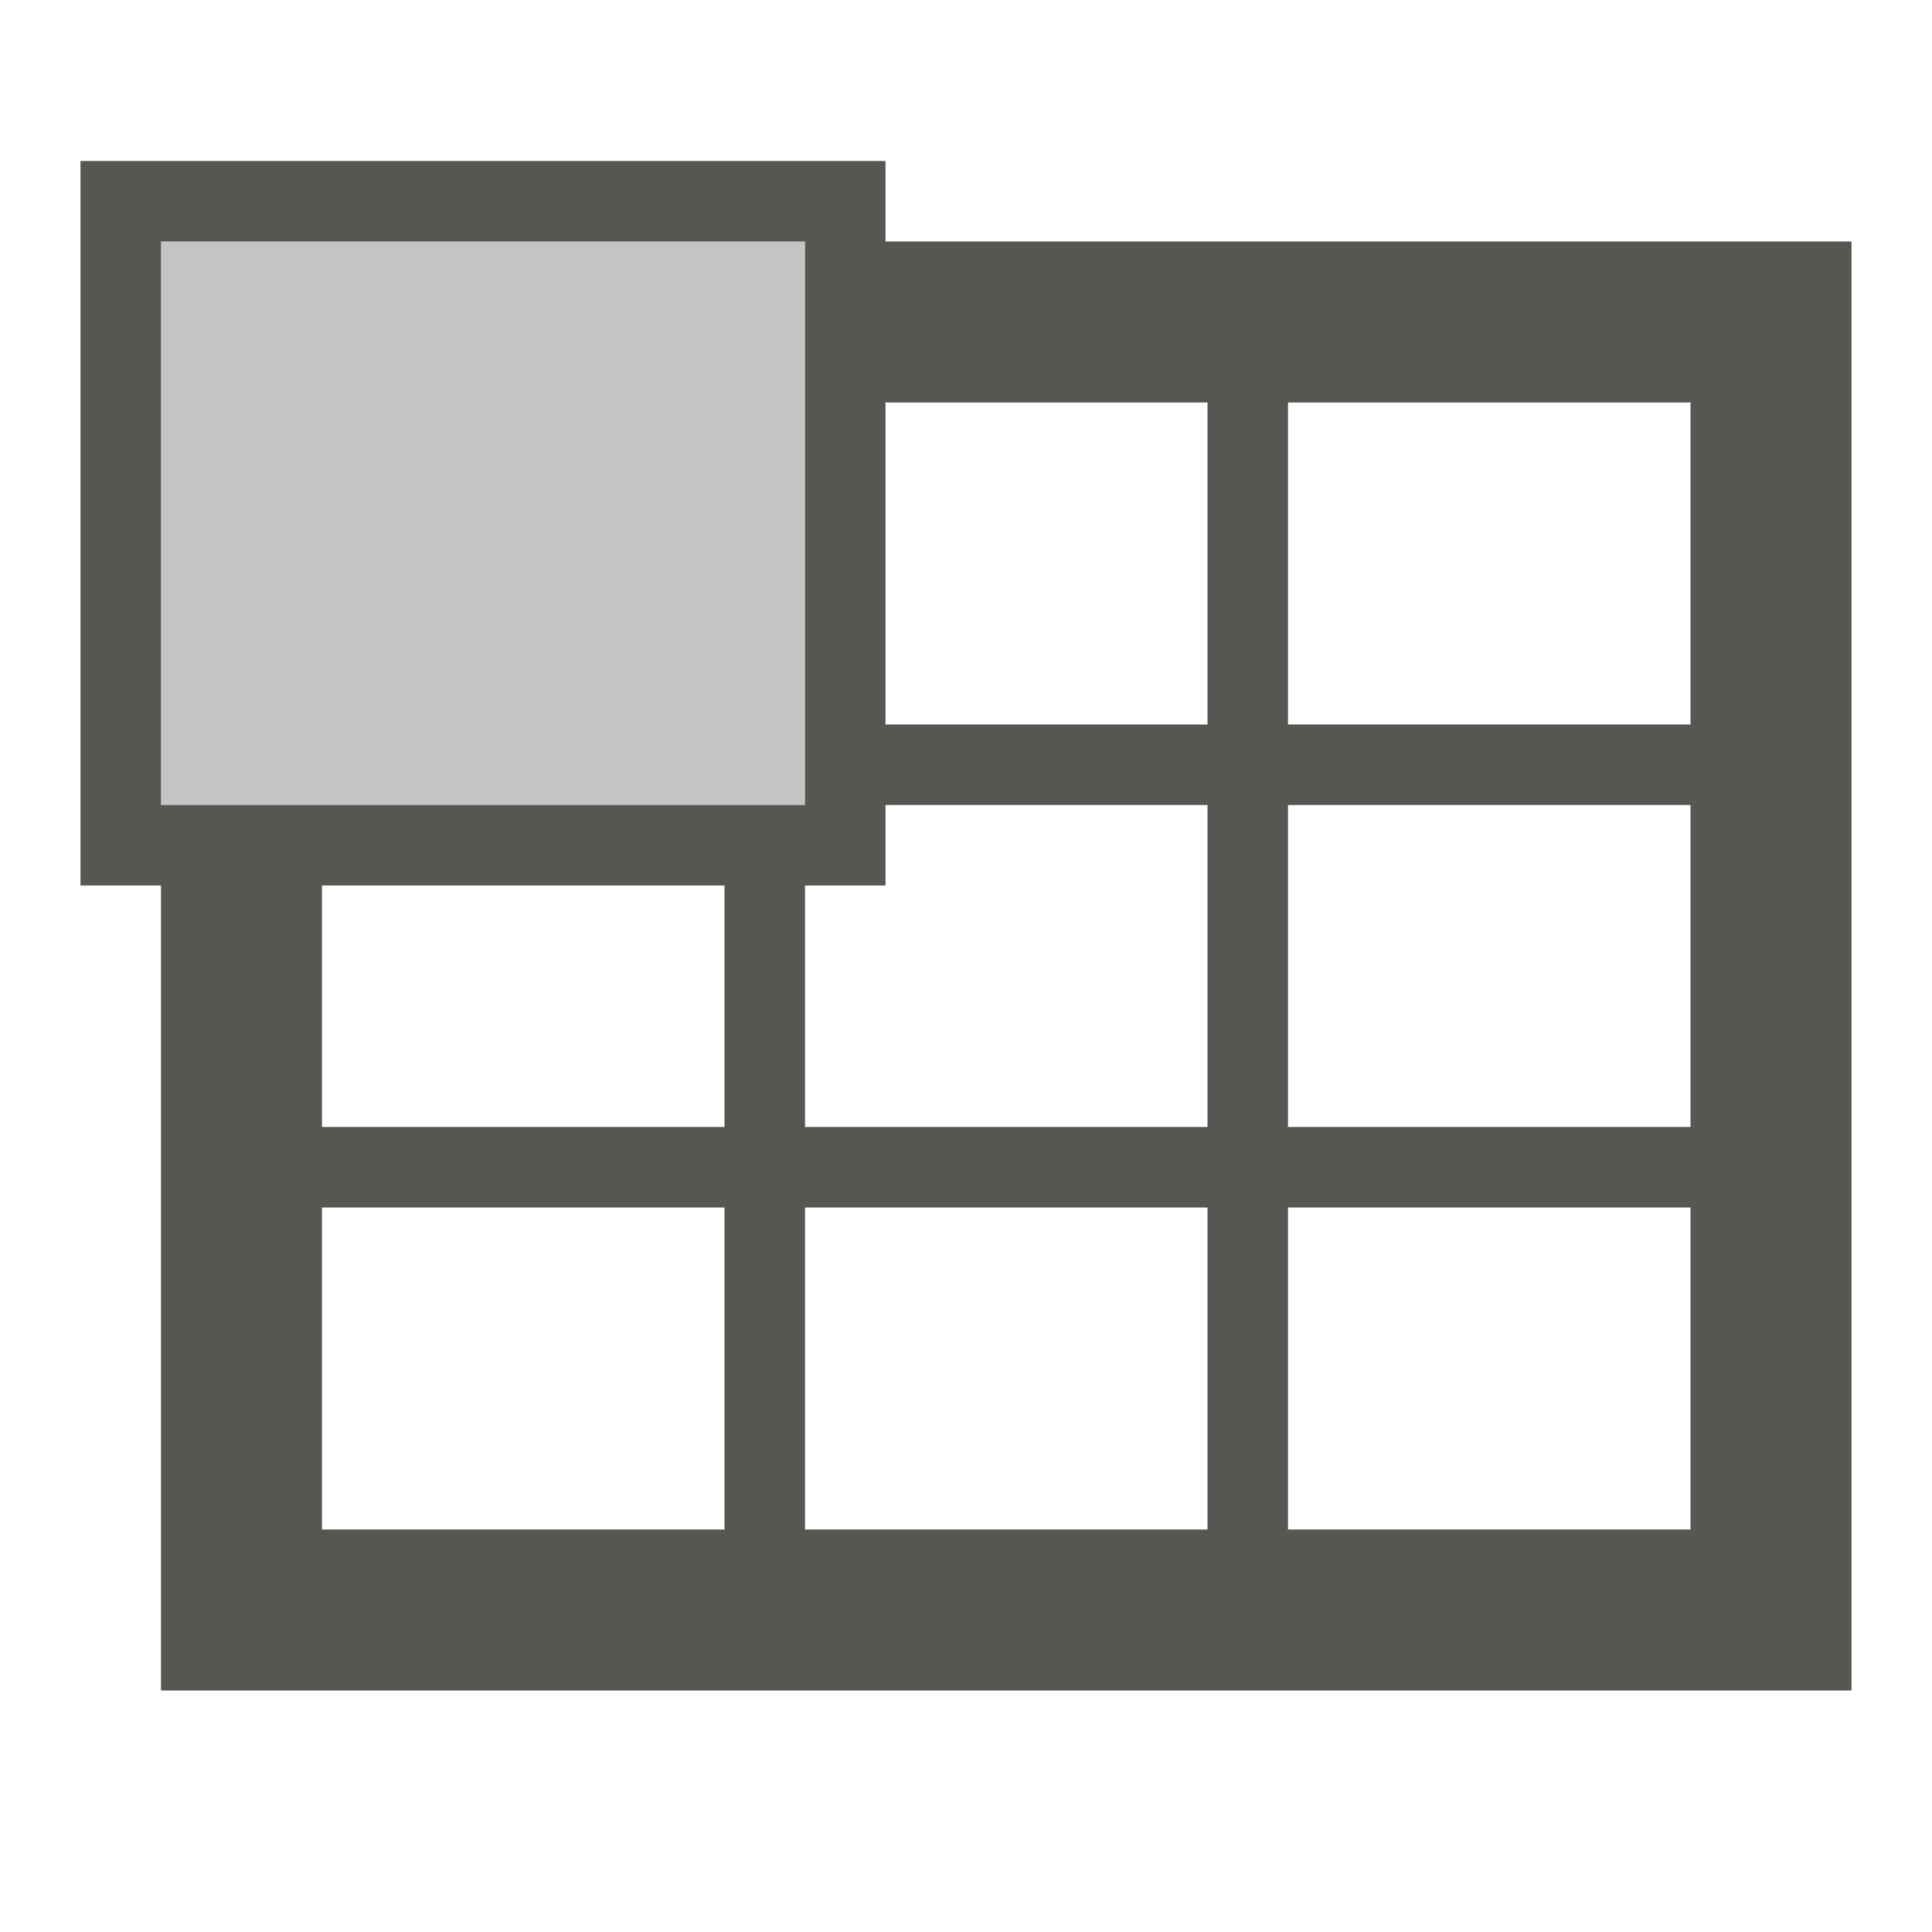
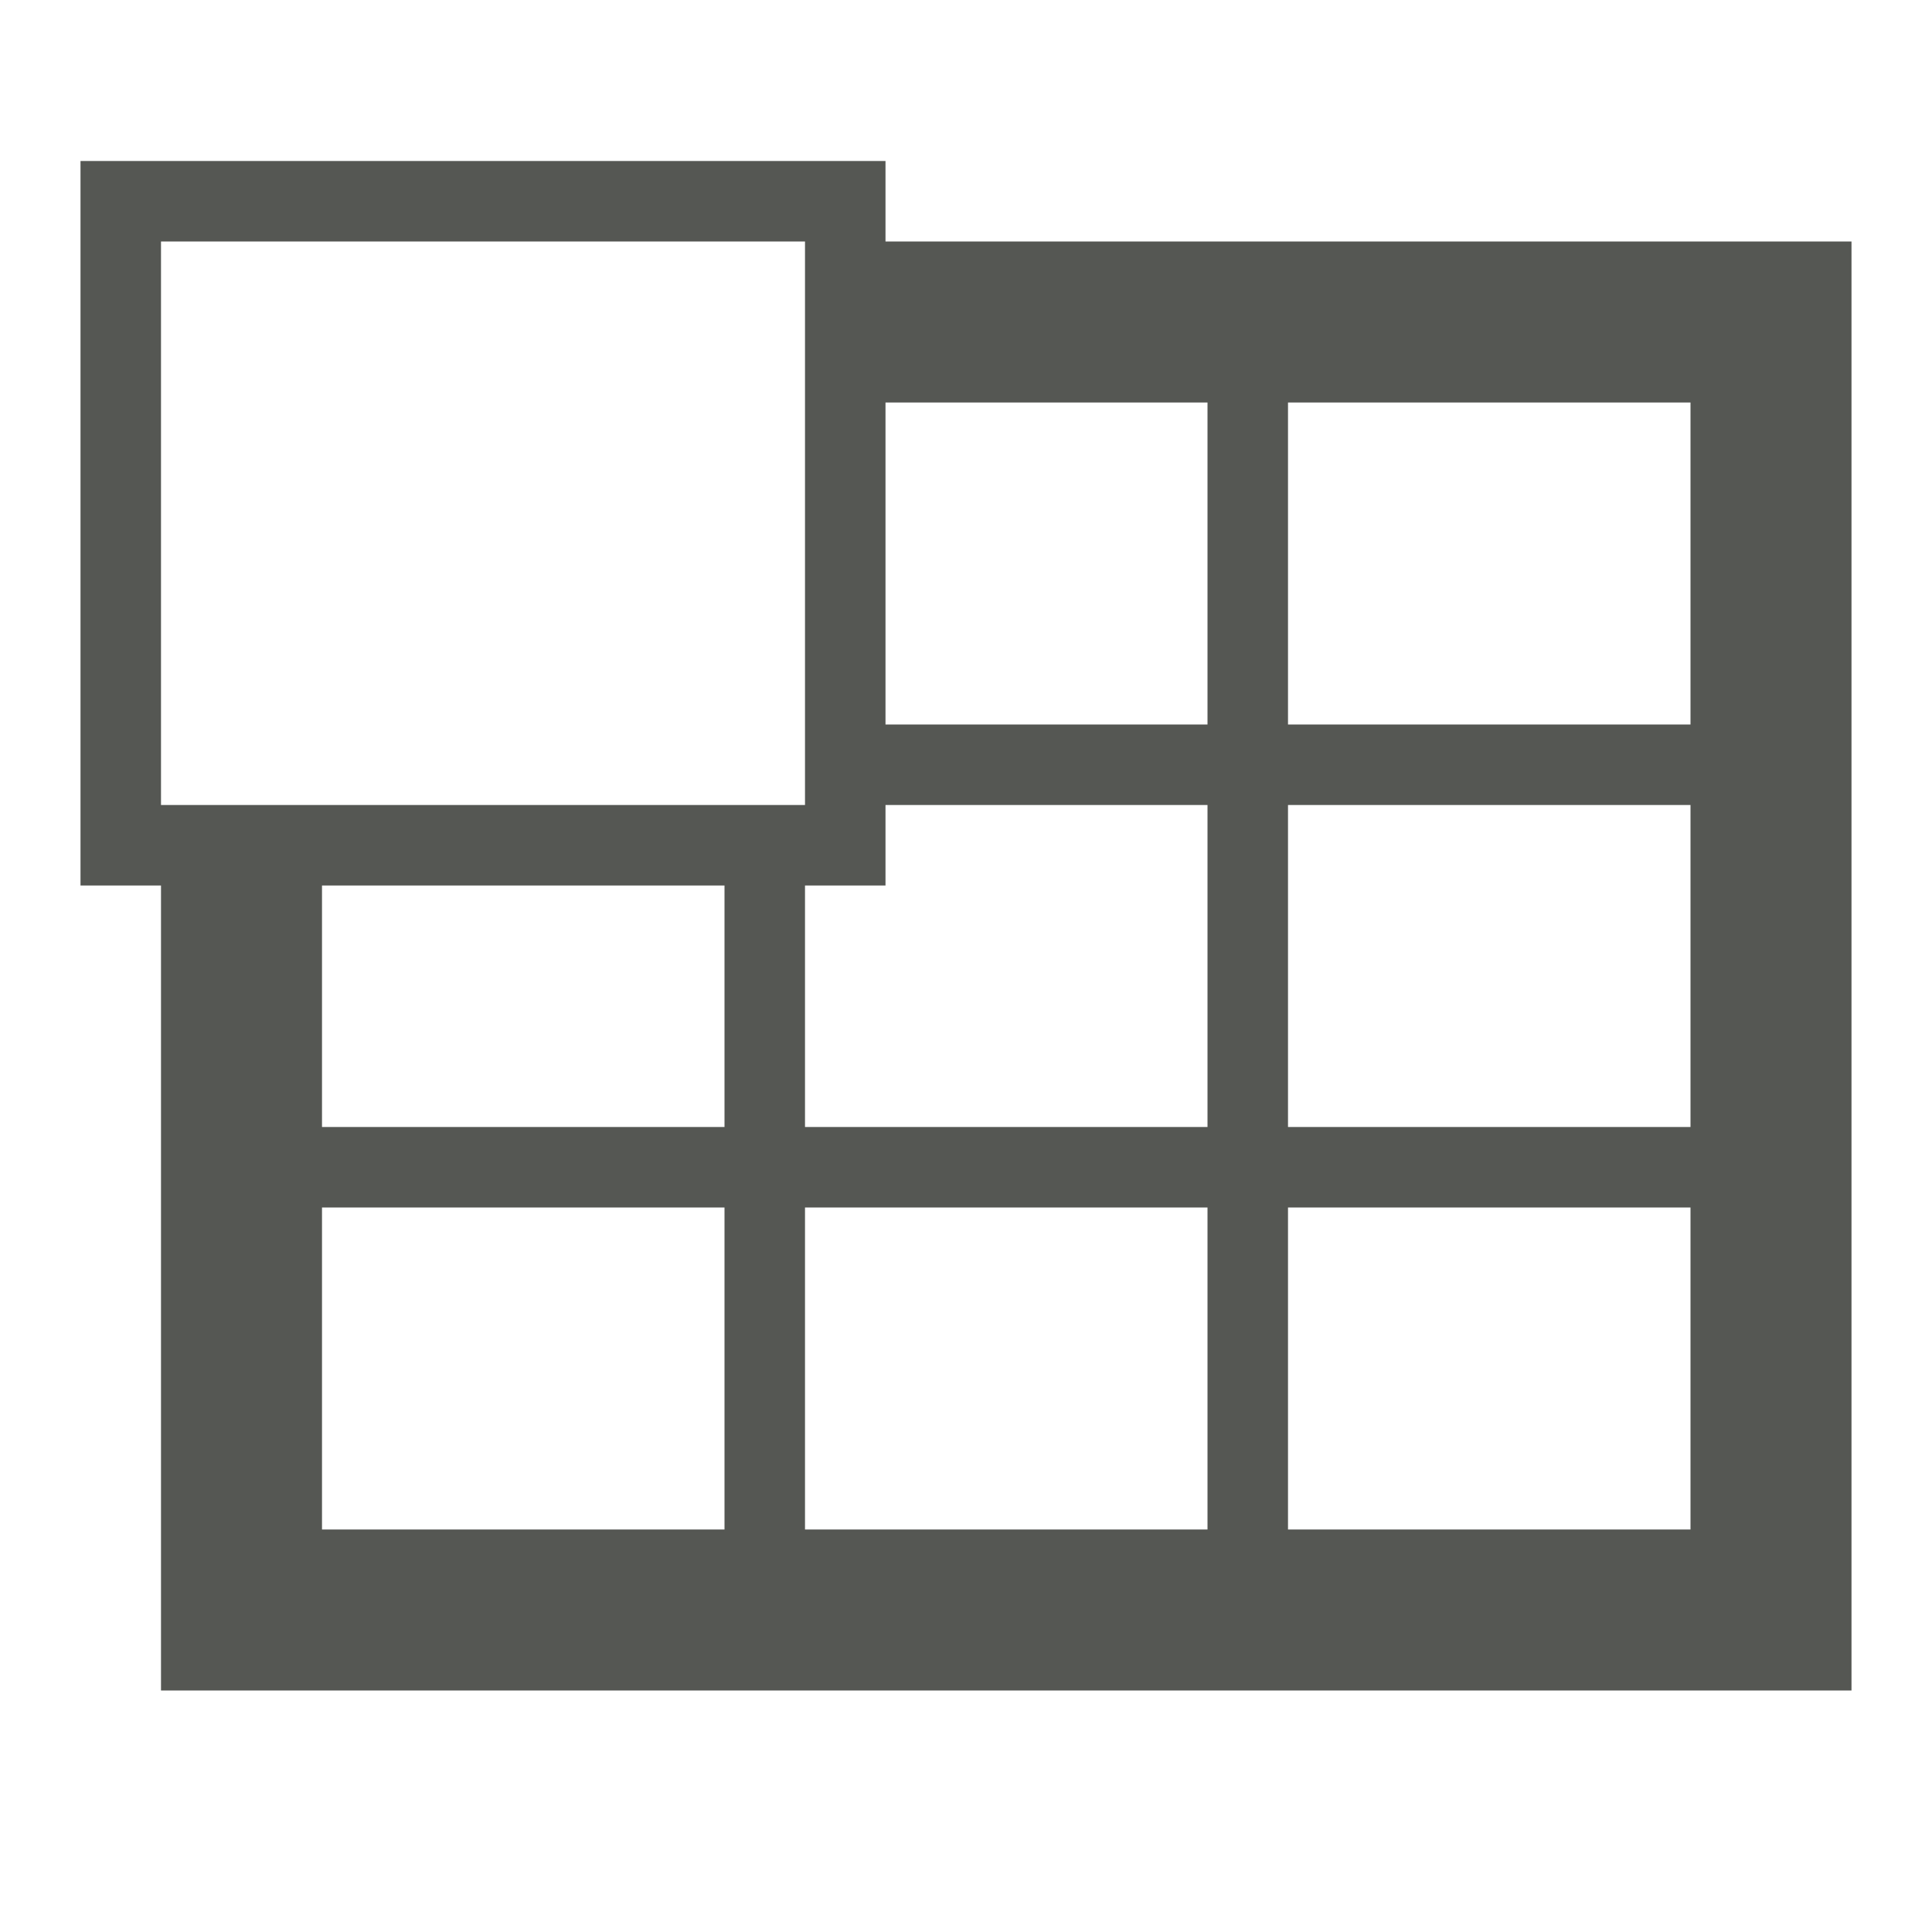
<svg xmlns="http://www.w3.org/2000/svg" viewBox="0 0 24 24">
  <path style="fill:#555753" d="M 1 2 L 1 11 L 2 11 L 2 21 L 23 21 L 23 3 L 11 3 L 11 2 L 1 2 z M 2 3 L 10 3 L 10 10 L 2 10 L 2 3 z M 11 5 L 15 5 L 15 9 L 11 9 L 11 5 z M 16 5 L 21 5 L 21 9 L 16 9 L 16 5 z M 11 10 L 15 10 L 15 14 L 10 14 L 10 11 L 11 11 L 11 10 z M 16 10 L 21 10 L 21 14 L 16 14 L 16 10 z M 4 11 L 9 11 L 9 14 L 4 14 L 4 11 z M 4 15 L 9 15 L 9 19 L 4 19 L 4 15 z M 10 15 L 15 15 L 15 19 L 10 19 L 10 15 z M 16 15 L 21 15 L 21 19 L 16 19 L 16 15 z " />
-   <path style="fill:#555753;opacity:0.35" d="M 2 3 L 2 10 L 10 10 L 10 3 L 2 3 z " />
</svg>